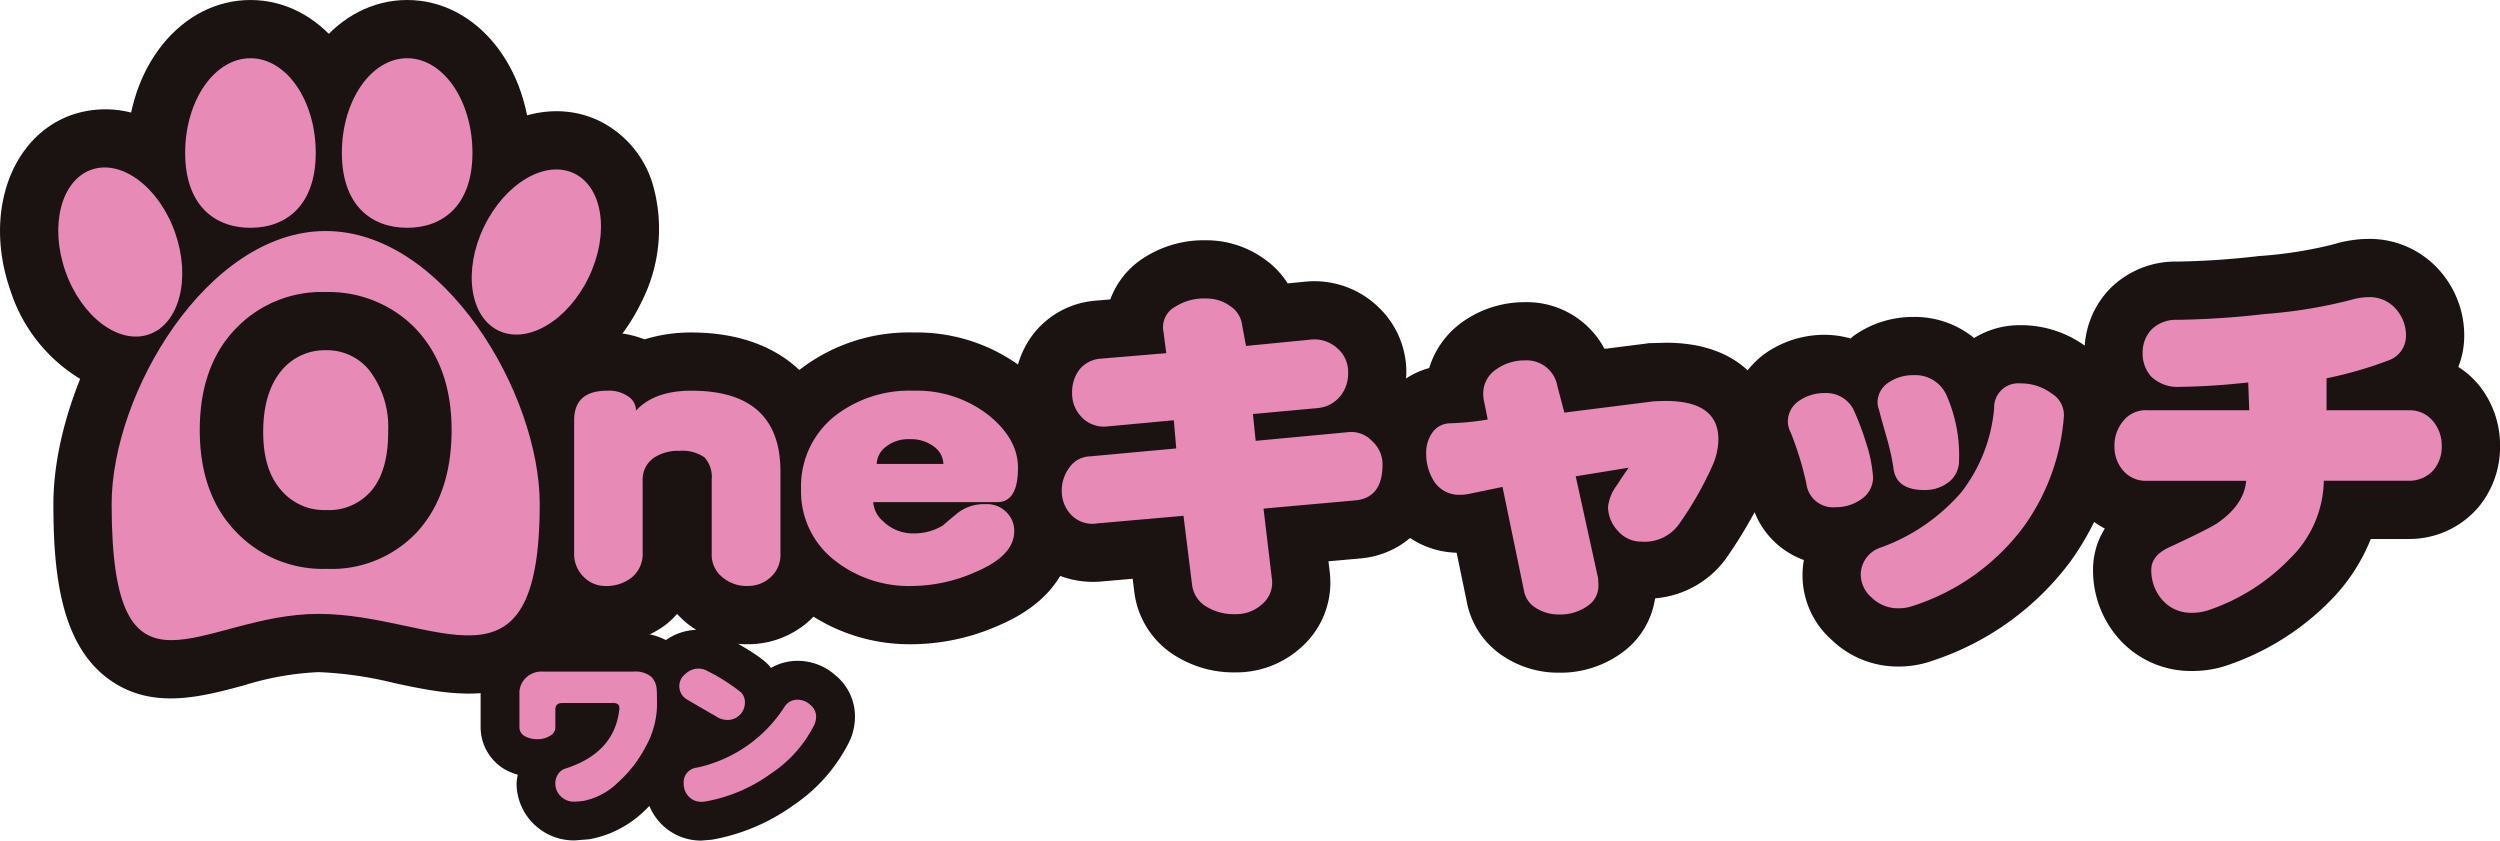
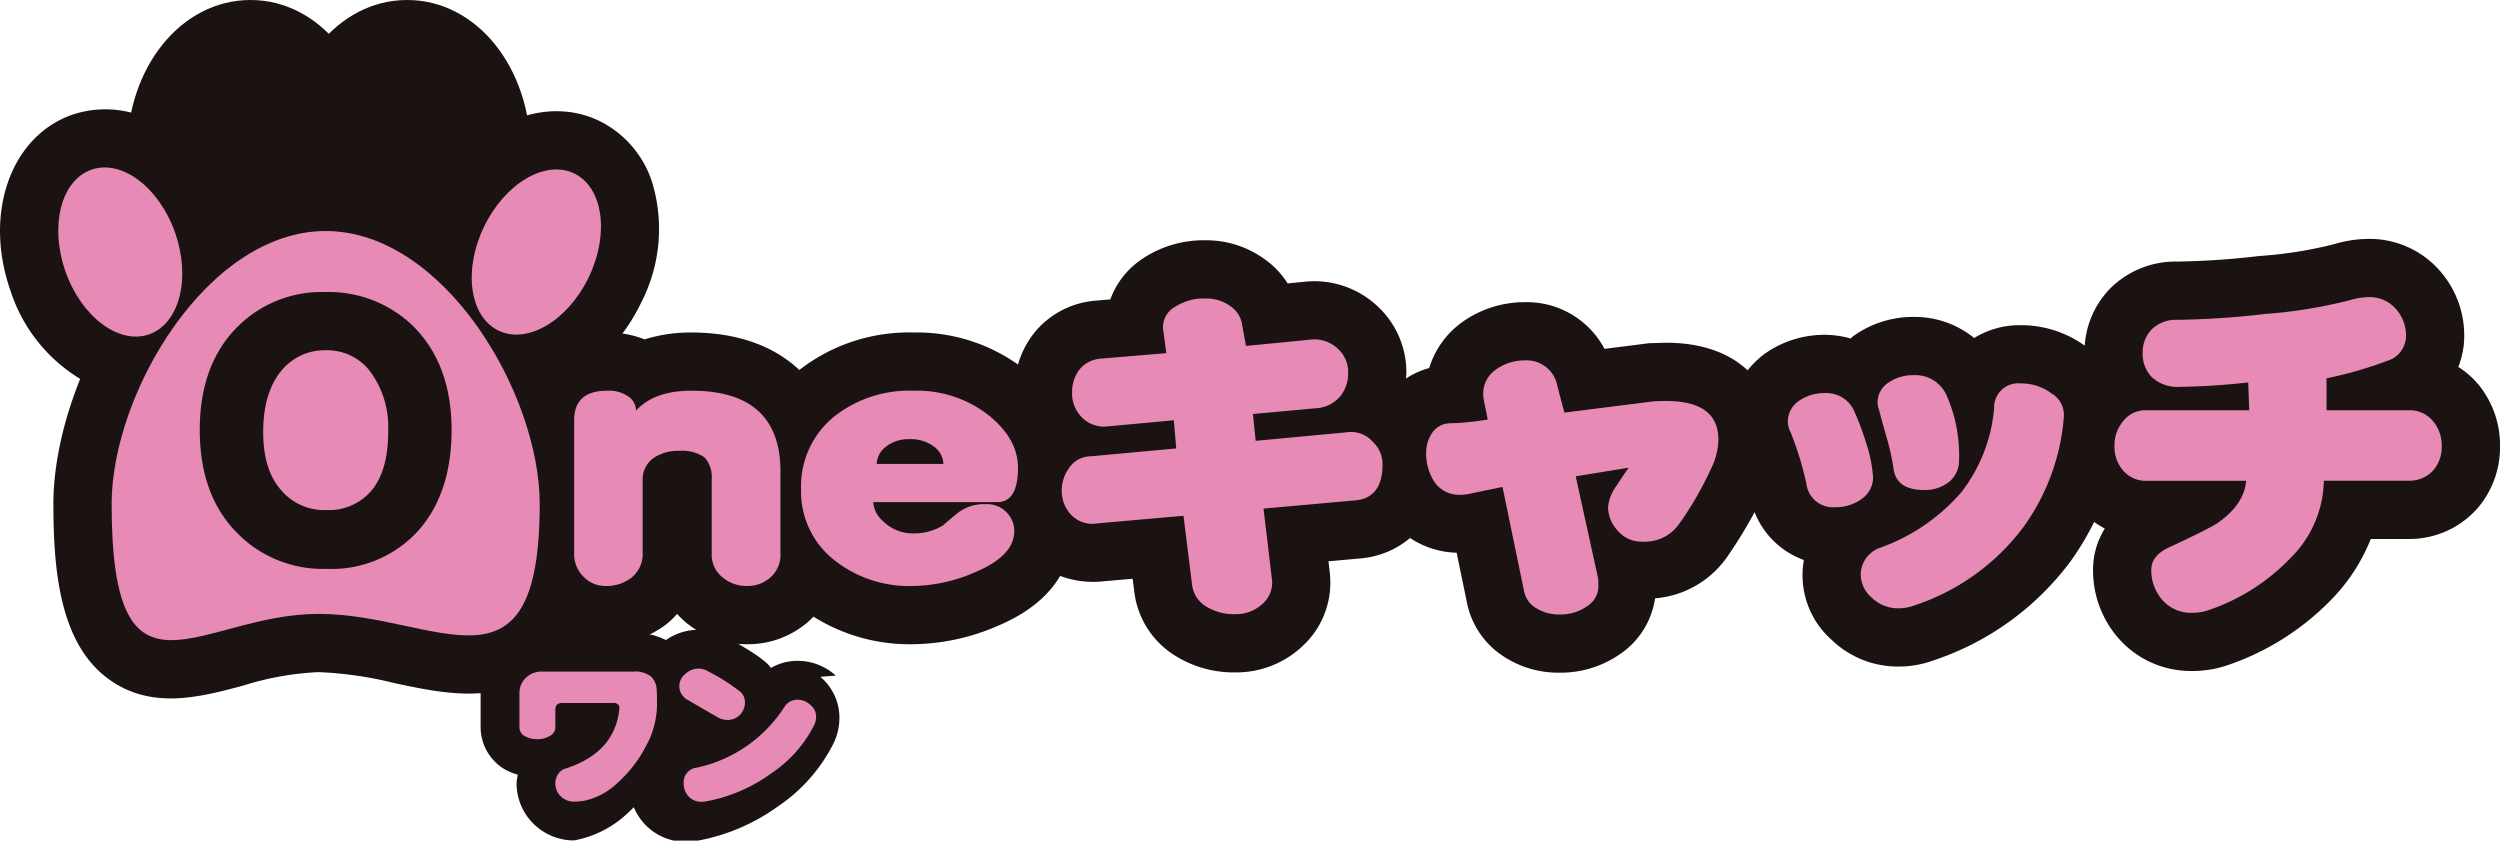
<svg xmlns="http://www.w3.org/2000/svg" id="グループ_1572" data-name="グループ 1572" width="287.502" height="96.671" viewBox="0 0 287.502 96.671">
-   <path id="パス_291" data-name="パス 291" d="M40.846,5.271a6.541,6.541,0,0,0-4.4-1.7,6.169,6.169,0,0,0-3.056.815c-.093-.108-.168-.228-.269-.33-.663-.681-1.743-1.476-4.842-3.205a6.52,6.52,0,0,0-6.969.331A7.928,7.928,0,0,0,17.573.341H7.141A7.056,7.056,0,0,0,1.575,2.884,6.869,6.869,0,0,0,0,7.211v4a5.639,5.639,0,0,0,2.8,4.852,7.106,7.106,0,0,0,1.474.607,6.305,6.305,0,0,0-.139.97,6.518,6.518,0,0,0,1.874,4.594,6.593,6.593,0,0,0,4.816,1.989l1.789-.14h-.07a12.226,12.226,0,0,0,6.178-3.152c.239-.212.459-.444.687-.669a6.478,6.478,0,0,0,1.117,1.8,6.4,6.4,0,0,0,4.844,2.182l1.213-.1a22.886,22.886,0,0,0,9.453-4.01,18.952,18.952,0,0,0,6.386-7.314,6.716,6.716,0,0,0,.629-2.848,6.136,6.136,0,0,0-2.2-4.706M10.135,16.1c.031-.018.053-.044.083-.062s.056-.02.081-.035Z" transform="translate(55.272 72.425)" fill="#1a1311" />
+   <path id="パス_291" data-name="パス 291" d="M40.846,5.271a6.541,6.541,0,0,0-4.4-1.7,6.169,6.169,0,0,0-3.056.815c-.093-.108-.168-.228-.269-.33-.663-.681-1.743-1.476-4.842-3.205a6.52,6.52,0,0,0-6.969.331A7.928,7.928,0,0,0,17.573.341H7.141A7.056,7.056,0,0,0,1.575,2.884,6.869,6.869,0,0,0,0,7.211v4a5.639,5.639,0,0,0,2.8,4.852,7.106,7.106,0,0,0,1.474.607,6.305,6.305,0,0,0-.139.97,6.518,6.518,0,0,0,1.874,4.594,6.593,6.593,0,0,0,4.816,1.989h-.07a12.226,12.226,0,0,0,6.178-3.152c.239-.212.459-.444.687-.669a6.478,6.478,0,0,0,1.117,1.8,6.4,6.4,0,0,0,4.844,2.182l1.213-.1a22.886,22.886,0,0,0,9.453-4.01,18.952,18.952,0,0,0,6.386-7.314,6.716,6.716,0,0,0,.629-2.848,6.136,6.136,0,0,0-2.2-4.706M10.135,16.1c.031-.018.053-.044.083-.062s.056-.02.081-.035Z" transform="translate(55.272 72.425)" fill="#1a1311" />
  <path id="パス_292" data-name="パス 292" d="M23.723,18.7a3.46,3.46,0,0,1-1.148,2.769,3.844,3.844,0,0,1-2.648.987,4.264,4.264,0,0,1-2.807-.949,3.309,3.309,0,0,1-1.3-2.807V10.2a3.362,3.362,0,0,0-.829-2.53,4.487,4.487,0,0,0-2.928-.751,4.967,4.967,0,0,0-2.886.791,3.025,3.025,0,0,0-1.3,2.648v8.264a3.468,3.468,0,0,1-1.345,2.926,4.667,4.667,0,0,1-2.926.909,3.454,3.454,0,0,1-2.53-1.067A3.664,3.664,0,0,1,0,18.624V3.4Q0,0,3.8,0A3.865,3.865,0,0,1,6.4.791a1.95,1.95,0,0,1,.713,1.5Q9.212,0,13.483,0q10.24,0,10.24,9.292Z" transform="translate(66.028 44.931)" fill="#1a1311" />
  <path id="パス_293" data-name="パス 293" d="M24.948,8.856q0,3.954-2.373,3.955H8.3A3.159,3.159,0,0,0,9.41,14.986a4.876,4.876,0,0,0,3.6,1.422,6.285,6.285,0,0,0,3.36-.949q0-.04,1.621-1.383a4.942,4.942,0,0,1,3.282-1.028A3.061,3.061,0,0,1,23.644,14a2.953,2.953,0,0,1,.869,2.175q0,2.808-4.507,4.7a18.256,18.256,0,0,1-7.156,1.581,13.8,13.8,0,0,1-9.015-2.966A10.005,10.005,0,0,1,0,11.348,10.319,10.319,0,0,1,3.914,2.887,13.941,13.941,0,0,1,12.929,0a13.367,13.367,0,0,1,8.777,2.927q3.241,2.687,3.242,5.929m-8.58-.433a2.56,2.56,0,0,0-.909-1.858,4.376,4.376,0,0,0-2.966-.99,4.165,4.165,0,0,0-2.886.99A2.56,2.56,0,0,0,8.7,8.422Z" transform="translate(92.123 44.932)" fill="#1a1311" />
  <path id="パス_294" data-name="パス 294" d="M36.889,19.1q0,3.795-3.085,4.111l-10.6.949.95,7.988A3.214,3.214,0,0,1,23.09,35.11,4.445,4.445,0,0,1,19.927,36.3a6.012,6.012,0,0,1-3.163-.791A3.378,3.378,0,0,1,14.985,32.9L14,24.988l-9.884.87a3.4,3.4,0,0,1-3.005-.949A3.976,3.976,0,0,1,0,22.1a4.369,4.369,0,0,1,.87-2.649,2.979,2.979,0,0,1,2.412-1.3l9.884-.909L12.889,14l-7.67.712a3.534,3.534,0,0,1-3-1.147,3.855,3.855,0,0,1-1.028-2.729,4.285,4.285,0,0,1,.83-2.648A3.452,3.452,0,0,1,4.428,6.92l7.591-.634L11.7,3.835A2.664,2.664,0,0,1,13.047.949,6.087,6.087,0,0,1,16.566,0a4.622,4.622,0,0,1,2.807.87,3.082,3.082,0,0,1,1.384,2.253l.435,2.332,7.275-.711a3.921,3.921,0,0,1,3.322,1.068,3.563,3.563,0,0,1,1.147,2.727,4.165,4.165,0,0,1-.87,2.65A3.844,3.844,0,0,1,29.3,12.612l-7.314.672.315,3.084,10.518-.987A3.275,3.275,0,0,1,35.7,16.408,3.545,3.545,0,0,1,36.889,19.1" transform="translate(122.102 34.329)" fill="#1a1311" />
-   <path id="パス_295" data-name="パス 295" d="M9.8,11.784A3.037,3.037,0,0,1,8.539,14.2a5.077,5.077,0,0,1-3.084.987,3.088,3.088,0,0,1-3.322-2.688A36.511,36.511,0,0,0,.316,6.565,2.725,2.725,0,0,1,0,5.259,2.87,2.87,0,0,1,1.265,2.966,5.127,5.127,0,0,1,4.27,2.057a3.513,3.513,0,0,1,3.241,1.82A30.843,30.843,0,0,1,8.975,7.71,16.056,16.056,0,0,1,9.8,11.784M31.748,4.667a24.863,24.863,0,0,1-4.665,12.809,25.684,25.684,0,0,1-12.691,9.055,4.9,4.9,0,0,1-1.7.278,4.3,4.3,0,0,1-3.044-1.226,3.528,3.528,0,0,1-1.266-2.611,3.308,3.308,0,0,1,2.333-3.162,22.2,22.2,0,0,0,9.252-6.366A18.327,18.327,0,0,0,23.722,3.8,2.771,2.771,0,0,1,26.767.949,5.807,5.807,0,0,1,30.325,2.1a2.9,2.9,0,0,1,1.423,2.571M19.689,9.805A3.106,3.106,0,0,1,18.5,12.3a4.483,4.483,0,0,1-2.807.909q-3.282,0-3.558-2.571a26.687,26.687,0,0,0-.751-3.4q-.474-1.622-.91-3.282a2.441,2.441,0,0,1-.157-.91A2.728,2.728,0,0,1,11.545.87,4.972,4.972,0,0,1,14.431,0a3.93,3.93,0,0,1,3.756,2.175,17.031,17.031,0,0,1,1.5,7.631" transform="translate(205.605 43.145)" fill="#1a1311" />
  <path id="パス_296" data-name="パス 296" d="M37.64,17.158a4.152,4.152,0,0,1-.949,2.729A3.707,3.707,0,0,1,33.8,21.113H24.078A12.812,12.812,0,0,1,20.2,30.048a23.467,23.467,0,0,1-9.331,5.931A5.781,5.781,0,0,1,8.9,36.3a4.352,4.352,0,0,1-3.518-1.621,5.129,5.129,0,0,1-1.147-3.32q0-1.622,2.017-2.571,4.427-2.055,5.534-2.766,3.123-2.136,3.36-4.9H3.715A3.42,3.42,0,0,1,.949,19.887,4.146,4.146,0,0,1,0,17.158a4.354,4.354,0,0,1,.988-2.886,3.27,3.27,0,0,1,2.727-1.265H15.5l-.118-3.2a79.554,79.554,0,0,1-7.948.513A4.305,4.305,0,0,1,4.191,9.095a3.9,3.9,0,0,1-.949-2.689A3.81,3.81,0,0,1,4.269,3.717,4.008,4.008,0,0,1,7.235,2.609a97.827,97.827,0,0,0,10.082-.672A55.987,55.987,0,0,0,27.2.316,7.54,7.54,0,0,1,29.257,0a3.982,3.982,0,0,1,3.163,1.424,4.56,4.56,0,0,1,1.106,3.044,2.986,2.986,0,0,1-1.9,2.766,46.286,46.286,0,0,1-7.237,2.1v3.677H33.8a3.472,3.472,0,0,1,2.847,1.265,4.366,4.366,0,0,1,.989,2.886" transform="translate(243.165 34.171)" fill="#1a1311" />
  <path id="パス_297" data-name="パス 297" d="M0,17.579C0,28.158,7.134,32.894,14.205,32.894S28.41,28.158,28.41,17.579C28.41,7.721,22.17,0,14.205,0S0,7.721,0,17.579" transform="translate(14.598 0)" fill="#1a1311" />
  <path id="パス_298" data-name="パス 298" d="M0,17.579C0,28.158,7.133,32.894,14.205,32.894S28.41,28.158,28.41,17.579C28.41,7.721,22.168,0,14.205,0S0,7.721,0,17.579" transform="translate(32.619 0)" fill="#1a1311" />
  <path id="パス_299" data-name="パス 299" d="M278.822,24.288a9.683,9.683,0,0,0-2.257-1.964,9.622,9.622,0,0,0,.683-3.557,11.251,11.251,0,0,0-2.7-7.377A10.73,10.73,0,0,0,266.282,7.6a14.268,14.268,0,0,0-3.9.574l-.17.052a48.456,48.456,0,0,1-8.551,1.346,92.183,92.183,0,0,1-9.405.638,10.631,10.631,0,0,0-7.7,3.069l-.087.087-.085.092a10.4,10.4,0,0,0-2.779,6.419,12.547,12.547,0,0,0-7.375-2.353A9.968,9.968,0,0,0,220.888,19a10.812,10.812,0,0,0-6.993-2.424,11.728,11.728,0,0,0-6.682,2.051l-.155.106-.148.115c-.083.064-.14.144-.221.21a10.838,10.838,0,0,0-2.954-.426,11.881,11.881,0,0,0-6.833,2.111l-.153.106-.146.114a10.66,10.66,0,0,0-1.765,1.749c-2.025-1.883-5.062-3.171-9.41-3.171L183.4,19.6l-.2.036-4.82.611a10.112,10.112,0,0,0-9.163-5.369,12.348,12.348,0,0,0-7.13,2.243l-.124.09a10.139,10.139,0,0,0-3.746,5.244,9.21,9.21,0,0,0-2.665,1.2c.015-.218.039-.435.039-.657a10.3,10.3,0,0,0-3.2-7.541,10.615,10.615,0,0,0-8.6-2.92l-1.851.181a9.786,9.786,0,0,0-2.786-2.88,11.352,11.352,0,0,0-6.62-2.077,12.68,12.68,0,0,0-7.2,2.062,9.53,9.53,0,0,0-3.786,4.738l-1.847.154-.138.018a10.069,10.069,0,0,0-6.86,3.793l-.075.1a10.682,10.682,0,0,0-1.7,3.423,20.124,20.124,0,0,0-12.007-3.684,20.535,20.535,0,0,0-13.139,4.312c-2.929-2.774-7.168-4.312-12.4-4.312a17.8,17.8,0,0,0-5.4.793,11.322,11.322,0,0,0-4.284-.793,11.176,11.176,0,0,0-5.89,1.51C52.391,9.217,42.871,0,31.312,0,13.147,0,0,22.755,0,38.093,0,45.638.725,53.909,6.112,58.04c4.97,3.813,10.69,2.278,15.737.924a33.983,33.983,0,0,1,8.627-1.541,42.793,42.793,0,0,1,8.691,1.251c5.673,1.212,12.105,2.584,17.344-1.654a13.222,13.222,0,0,0,3.054-3.59,10.138,10.138,0,0,0,3.92.785,11.385,11.385,0,0,0,7-2.289,10.073,10.073,0,0,0,1.243-1.2,10.108,10.108,0,0,0,1.154,1.1,10.951,10.951,0,0,0,6.934,2.388,10.51,10.51,0,0,0,7.059-2.65c.189-.165.359-.344.535-.521a20.774,20.774,0,0,0,11.424,3.171,24.969,24.969,0,0,0,9.777-2.115c3.824-1.609,5.975-3.709,7.171-5.74a10.776,10.776,0,0,0,4.976.619l-.094.008,3.452-.3c.057.461.188,1.5.188,1.5a10.058,10.058,0,0,0,5.073,7.568,12.626,12.626,0,0,0,6.514,1.7,11.1,11.1,0,0,0,7.7-2.966,9.928,9.928,0,0,0,3.26-7.375,10.433,10.433,0,0,0-.094-1.394l.012.1-.135-1.141,3.73-.335A10.149,10.149,0,0,0,156.019,42a10.089,10.089,0,0,0,5.355,1.691c.582,2.817,1.168,5.648,1.168,5.648l-.036-.19a9.618,9.618,0,0,0,4.443,6.578,11.418,11.418,0,0,0,6.184,1.76,11.954,11.954,0,0,0,7.036-2.14,9.386,9.386,0,0,0,4.026-6.41,11.224,11.224,0,0,0,8.4-4.925,54.314,54.314,0,0,0,3.045-4.982,9.584,9.584,0,0,0,5.668,5.5,9.924,9.924,0,0,0,3.229,9.217,10.96,10.96,0,0,0,7.622,3.034,11.578,11.578,0,0,0,3.962-.676,32.355,32.355,0,0,0,15.828-11.39,31.729,31.729,0,0,0,2.739-4.561,11.143,11.143,0,0,0,1.227.76,8.872,8.872,0,0,0-1.353,4.741,11.856,11.856,0,0,0,2.627,7.522l.061.075a11.073,11.073,0,0,0,8.673,4.041,12.438,12.438,0,0,0,4.264-.72,30.17,30.17,0,0,0,11.926-7.641,21.2,21.2,0,0,0,4.39-6.822h4.329a10.432,10.432,0,0,0,7.858-3.437l.1-.106.093-.112a10.842,10.842,0,0,0,2.486-7,11.051,11.051,0,0,0-2.54-7.171M100.22,36.463l-.168.155a2.691,2.691,0,0,1-1.576.714,2.743,2.743,0,0,1-.867-.315c.58-1.043,1.226-2.2,1.226-2.2A.493.493,0,0,1,99,34.771a1.911,1.911,0,0,1,1.131.538,2.889,2.889,0,0,1,.451.722,3.323,3.323,0,0,1-.359.431" transform="translate(6.14 19.872)" fill="#1a1311" />
  <path id="パス_300" data-name="パス 300" d="M8.3.631h0C1.213,3.113-1.9,11.992,1.2,20.844a18.5,18.5,0,0,0,9,10.718,11.942,11.942,0,0,0,9.169.642,11.943,11.943,0,0,0,6.761-6.226A18.492,18.492,0,0,0,26.46,11.99,18.488,18.488,0,0,0,17.466,1.275,11.94,11.94,0,0,0,8.3.631" transform="translate(0 12.566)" fill="#1a1311" />
  <path id="パス_301" data-name="パス 301" d="M13.443,7.512c1.832,5.229.493,10.458-2.992,11.68s-7.8-2.027-9.63-7.256S.328,1.479,3.813.257s7.8,2.027,9.63,7.255" transform="translate(6.698 19.258)" fill="#1a1311" />
  <path id="パス_302" data-name="パス 302" d="M2.064,10.392h0C-2,18.846.113,28.017,6.874,31.27s15.249-.823,19.314-9.276A18.5,18.5,0,0,0,27.406,8.058a11.945,11.945,0,0,0-6.029-6.939c-6.764-3.253-15.248.819-19.312,9.274" transform="translate(47.556 12.79)" fill="#1a1311" />
  <path id="パス_303" data-name="パス 303" d="M13.459,12.394c-2.4,4.993-7.047,7.743-10.375,6.142S-1,11.591,1.406,6.6,8.452-1.145,11.781.456s4.08,6.946,1.678,11.938" transform="translate(54.249 19.487)" fill="#1a1311" />
  <path id="パス_304" data-name="パス 304" d="M23.723,18.7a3.46,3.46,0,0,1-1.148,2.769,3.844,3.844,0,0,1-2.648.987,4.264,4.264,0,0,1-2.807-.949,3.309,3.309,0,0,1-1.3-2.807V10.2a3.362,3.362,0,0,0-.829-2.53,4.487,4.487,0,0,0-2.928-.751,4.967,4.967,0,0,0-2.886.791,3.025,3.025,0,0,0-1.3,2.648v8.264a3.468,3.468,0,0,1-1.345,2.926,4.667,4.667,0,0,1-2.926.909,3.454,3.454,0,0,1-2.53-1.067A3.664,3.664,0,0,1,0,18.624V3.4Q0,0,3.8,0A3.865,3.865,0,0,1,6.4.791a1.95,1.95,0,0,1,.713,1.5Q9.212,0,13.483,0q10.24,0,10.24,9.292Z" transform="translate(66.028 44.931)" fill="#e88ab6" />
  <path id="パス_305" data-name="パス 305" d="M24.948,8.856q0,3.954-2.373,3.955H8.3A3.159,3.159,0,0,0,9.41,14.986a4.876,4.876,0,0,0,3.6,1.422,6.285,6.285,0,0,0,3.36-.949q0-.04,1.621-1.383a4.942,4.942,0,0,1,3.282-1.028A3.061,3.061,0,0,1,23.644,14a2.953,2.953,0,0,1,.869,2.175q0,2.808-4.507,4.7a18.256,18.256,0,0,1-7.156,1.581,13.8,13.8,0,0,1-9.015-2.966A10.005,10.005,0,0,1,0,11.348,10.319,10.319,0,0,1,3.914,2.887,13.941,13.941,0,0,1,12.929,0a13.367,13.367,0,0,1,8.777,2.927q3.241,2.687,3.242,5.929m-8.58-.433a2.56,2.56,0,0,0-.909-1.858,4.376,4.376,0,0,0-2.966-.99,4.165,4.165,0,0,0-2.886.99A2.56,2.56,0,0,0,8.7,8.422Z" transform="translate(92.123 44.932)" fill="#e88ab6" />
  <path id="パス_306" data-name="パス 306" d="M36.889,19.1q0,3.795-3.085,4.111l-10.6.949.95,7.988A3.214,3.214,0,0,1,23.09,35.11,4.445,4.445,0,0,1,19.927,36.3a6.012,6.012,0,0,1-3.163-.791A3.378,3.378,0,0,1,14.985,32.9L14,24.988l-9.884.87a3.4,3.4,0,0,1-3.005-.949A3.976,3.976,0,0,1,0,22.1a4.369,4.369,0,0,1,.87-2.649,2.979,2.979,0,0,1,2.412-1.3l9.884-.909L12.889,14l-7.67.712a3.534,3.534,0,0,1-3-1.147,3.855,3.855,0,0,1-1.028-2.729,4.285,4.285,0,0,1,.83-2.648A3.452,3.452,0,0,1,4.428,6.92l7.591-.634L11.7,3.835A2.664,2.664,0,0,1,13.047.949,6.087,6.087,0,0,1,16.566,0a4.622,4.622,0,0,1,2.807.87,3.082,3.082,0,0,1,1.384,2.253l.435,2.332,7.275-.711a3.921,3.921,0,0,1,3.322,1.068,3.563,3.563,0,0,1,1.147,2.727,4.165,4.165,0,0,1-.87,2.65A3.844,3.844,0,0,1,29.3,12.612l-7.314.672.315,3.084,10.518-.987A3.275,3.275,0,0,1,35.7,16.408,3.545,3.545,0,0,1,36.889,19.1" transform="translate(122.102 34.329)" fill="#e88ab6" />
  <path id="パス_307" data-name="パス 307" d="M33.606,9.093a7.7,7.7,0,0,1-.791,3.242,39.244,39.244,0,0,1-3.677,6.407,4.84,4.84,0,0,1-4.349,2.1,3.526,3.526,0,0,1-2.769-1.266,4.073,4.073,0,0,1-1.107-2.728,5.057,5.057,0,0,1,.989-2.451q.712-1.108,1.384-2.057l-6.089.99,2.57,11.7c.025.29.04.566.04.83a2.746,2.746,0,0,1-1.3,2.412,5.368,5.368,0,0,1-3.243.948,4.847,4.847,0,0,1-2.648-.751,2.91,2.91,0,0,1-1.384-2.056L8.777,14.55l-3.994.831a6.377,6.377,0,0,1-.949.079A3.433,3.433,0,0,1,.909,13.917,5.957,5.957,0,0,1,0,10.636,4,4,0,0,1,.711,8.3,2.51,2.51,0,0,1,2.688,7.236,31.889,31.889,0,0,0,7.077,6.8L6.6,4.428a5.743,5.743,0,0,1-.04-.632,3.326,3.326,0,0,1,1.5-2.769A5.579,5.579,0,0,1,11.347,0,3.587,3.587,0,0,1,15.1,3.005l.791,3,10.28-1.3c.554-.025,1.014-.04,1.383-.04q6.049,0,6.049,4.428" transform="translate(164.012 41.446)" fill="#e88ab6" />
  <path id="パス_308" data-name="パス 308" d="M9.8,11.784A3.037,3.037,0,0,1,8.539,14.2a5.077,5.077,0,0,1-3.084.987,3.088,3.088,0,0,1-3.322-2.688A36.511,36.511,0,0,0,.316,6.565,2.725,2.725,0,0,1,0,5.259,2.87,2.87,0,0,1,1.265,2.966,5.127,5.127,0,0,1,4.27,2.057a3.513,3.513,0,0,1,3.241,1.82A30.843,30.843,0,0,1,8.975,7.71,16.056,16.056,0,0,1,9.8,11.784M31.748,4.667a24.863,24.863,0,0,1-4.665,12.809,25.684,25.684,0,0,1-12.691,9.055,4.9,4.9,0,0,1-1.7.278,4.3,4.3,0,0,1-3.044-1.226,3.528,3.528,0,0,1-1.266-2.611,3.308,3.308,0,0,1,2.333-3.162,22.2,22.2,0,0,0,9.252-6.366A18.327,18.327,0,0,0,23.722,3.8,2.771,2.771,0,0,1,26.767.949,5.807,5.807,0,0,1,30.325,2.1a2.9,2.9,0,0,1,1.423,2.571M19.689,9.805A3.106,3.106,0,0,1,18.5,12.3a4.483,4.483,0,0,1-2.807.909q-3.282,0-3.558-2.571a26.687,26.687,0,0,0-.751-3.4q-.474-1.622-.91-3.282a2.441,2.441,0,0,1-.157-.91A2.728,2.728,0,0,1,11.545.87,4.972,4.972,0,0,1,14.431,0a3.93,3.93,0,0,1,3.756,2.175,17.031,17.031,0,0,1,1.5,7.631" transform="translate(205.605 43.145)" fill="#e88ab6" />
  <path id="パス_309" data-name="パス 309" d="M37.64,17.158a4.152,4.152,0,0,1-.949,2.729A3.707,3.707,0,0,1,33.8,21.113H24.078A12.812,12.812,0,0,1,20.2,30.048a23.467,23.467,0,0,1-9.331,5.931A5.781,5.781,0,0,1,8.9,36.3a4.352,4.352,0,0,1-3.518-1.621,5.129,5.129,0,0,1-1.147-3.32q0-1.622,2.017-2.571,4.427-2.055,5.534-2.766,3.123-2.136,3.36-4.9H3.715A3.42,3.42,0,0,1,.949,19.887,4.146,4.146,0,0,1,0,17.158a4.354,4.354,0,0,1,.988-2.886,3.27,3.27,0,0,1,2.727-1.265H15.5l-.118-3.2a79.554,79.554,0,0,1-7.948.513A4.305,4.305,0,0,1,4.191,9.095a3.9,3.9,0,0,1-.949-2.689A3.81,3.81,0,0,1,4.269,3.717,4.008,4.008,0,0,1,7.235,2.609a97.827,97.827,0,0,0,10.082-.672A55.987,55.987,0,0,0,27.2.316,7.54,7.54,0,0,1,29.257,0a3.982,3.982,0,0,1,3.163,1.424,4.56,4.56,0,0,1,1.106,3.044,2.986,2.986,0,0,1-1.9,2.766,46.286,46.286,0,0,1-7.237,2.1v3.677H33.8a3.472,3.472,0,0,1,2.847,1.265,4.366,4.366,0,0,1,.989,2.886" transform="translate(243.165 34.171)" fill="#e88ab6" />
-   <path id="パス_310" data-name="パス 310" d="M15.017,10.881c0,6.011-3.361,8.618-7.508,8.618S0,16.892,0,10.881,3.361,0,7.509,0s7.508,4.871,7.508,10.881" transform="translate(21.294 6.697)" fill="#e88ab6" />
-   <path id="パス_311" data-name="パス 311" d="M15.017,10.881c0,6.011-3.361,8.618-7.508,8.618S0,16.892,0,10.881,3.361,0,7.509,0s7.508,4.871,7.508,10.881" transform="translate(39.315 6.697)" fill="#e88ab6" />
  <path id="パス_312" data-name="パス 312" d="M49.23,31.4C49.23,54.8,37.373,44.03,23.778,44.03S0,56.291,0,31.4C0,18.673,11.02,0,24.615,0S49.23,18.673,49.23,31.4" transform="translate(12.838 26.568)" fill="#e88ab6" />
  <path id="パス_313" data-name="パス 313" d="M13.443,7.512c1.832,5.229.493,10.458-2.992,11.68s-7.8-2.027-9.63-7.256S.328,1.479,3.813.257s7.8,2.027,9.63,7.255" transform="translate(6.698 19.258)" fill="#e88ab6" />
  <path id="パス_314" data-name="パス 314" d="M13.459,12.394c-2.4,4.993-7.047,7.743-10.375,6.142S-1,11.591,1.406,6.6,8.452-1.145,11.781.456s4.08,6.946,1.678,11.938" transform="translate(54.249 19.487)" fill="#e88ab6" />
  <path id="パス_315" data-name="パス 315" d="M28.96,15.859q0,7.311-3.884,11.643a13.452,13.452,0,0,1-10.487,4.331A13.786,13.786,0,0,1,4.064,27.463Q0,23.17,0,15.859,0,8.318,4.354,3.985A13.658,13.658,0,0,1,14.479,0,13.92,13.92,0,0,1,24.568,3.945q4.39,4.412,4.392,11.914m-7.3.232a10.678,10.678,0,0,0-2.214-7.156,6.237,6.237,0,0,0-4.9-2.244A6.445,6.445,0,0,0,9.507,8.9q-2.213,2.554-2.213,7.195,0,4.294,2,6.613a6.486,6.486,0,0,0,5.262,2.361,6.4,6.4,0,0,0,5.262-2.322q1.849-2.282,1.85-6.652" transform="translate(22.973 33.586)" fill="#1a1311" />
  <path id="パス_316" data-name="パス 316" d="M15.819,3.968a10.128,10.128,0,0,1-1.311,4.686,14.61,14.61,0,0,1-3.213,4.13,7.873,7.873,0,0,1-3.9,2.083,8.685,8.685,0,0,1-1.042.09,2.113,2.113,0,0,1-1.617-.628,2.027,2.027,0,0,1-.61-1.49,1.893,1.893,0,0,1,.305-1.024,1.527,1.527,0,0,1,.88-.665q5.619-1.813,6.177-6.8c.024-.312-.035-.509-.179-.593a.8.8,0,0,0-.557-.144H4.938q-.808,0-.808.736V6.41a1.132,1.132,0,0,1-.665,1.006,2.6,2.6,0,0,1-1.4.358A2.834,2.834,0,0,1,.628,7.434,1.148,1.148,0,0,1,0,6.41v-4A2.353,2.353,0,0,1,.556.916,2.594,2.594,0,0,1,2.676,0H13.108a2.9,2.9,0,0,1,2.064.61,2.232,2.232,0,0,1,.61,1.49q.036.2.036,1.868" transform="translate(59.737 77.231)" fill="#e88ab6" />
  <path id="パス_317" data-name="パス 317" d="M7.542,3.913A1.991,1.991,0,0,1,5.531,5.907,2.366,2.366,0,0,1,4.2,5.476Q2.818,4.686.916,3.573A1.771,1.771,0,0,1,.7.61,2.173,2.173,0,0,1,2.245,0,2.088,2.088,0,0,1,3.251.286,22.083,22.083,0,0,1,7.093,2.729a1.605,1.605,0,0,1,.449,1.184m8.188,1.6a2.211,2.211,0,0,1-.2.933,14.534,14.534,0,0,1-4.956,5.6A18.307,18.307,0,0,1,3,15.28a2.919,2.919,0,0,1-.484.036,1.913,1.913,0,0,1-1.49-.665A2.127,2.127,0,0,1,.5,13.2a1.689,1.689,0,0,1,1.526-1.813,15.947,15.947,0,0,0,10.073-7,1.727,1.727,0,0,1,1.491-.808,2.122,2.122,0,0,1,1.473.593,1.7,1.7,0,0,1,.665,1.347" transform="translate(78.124 76.89)" fill="#e88ab6" />
</svg>